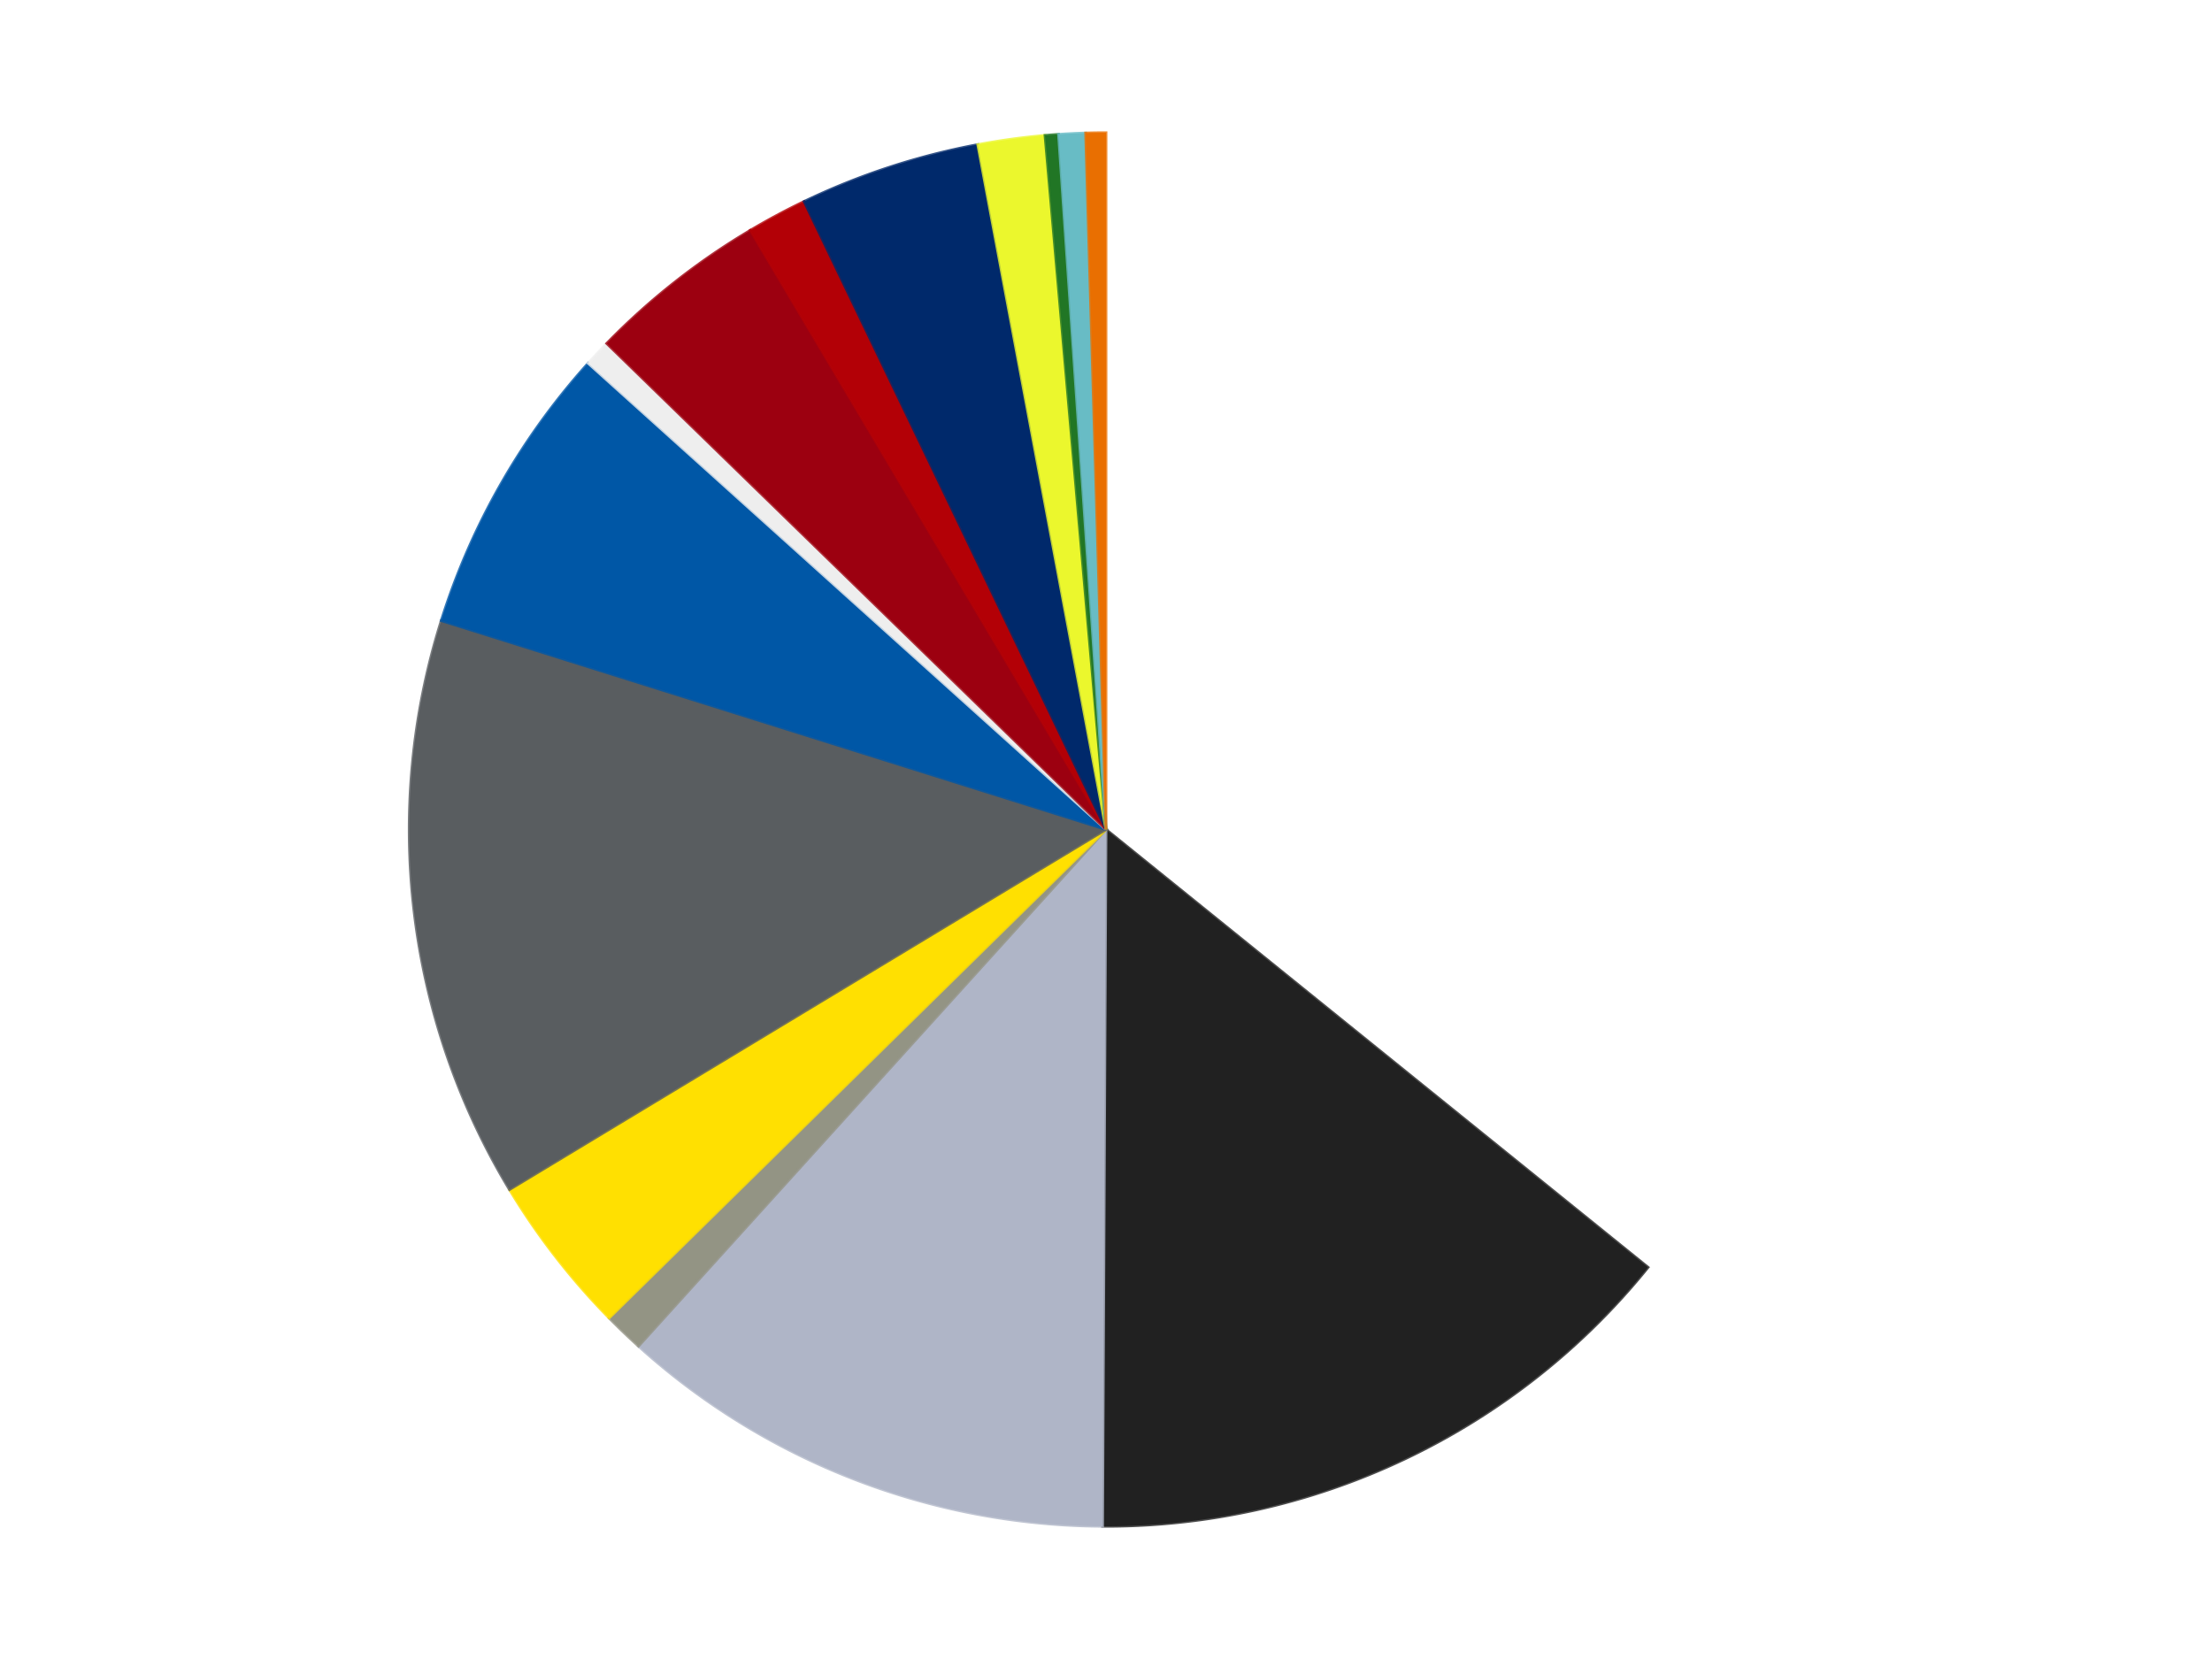
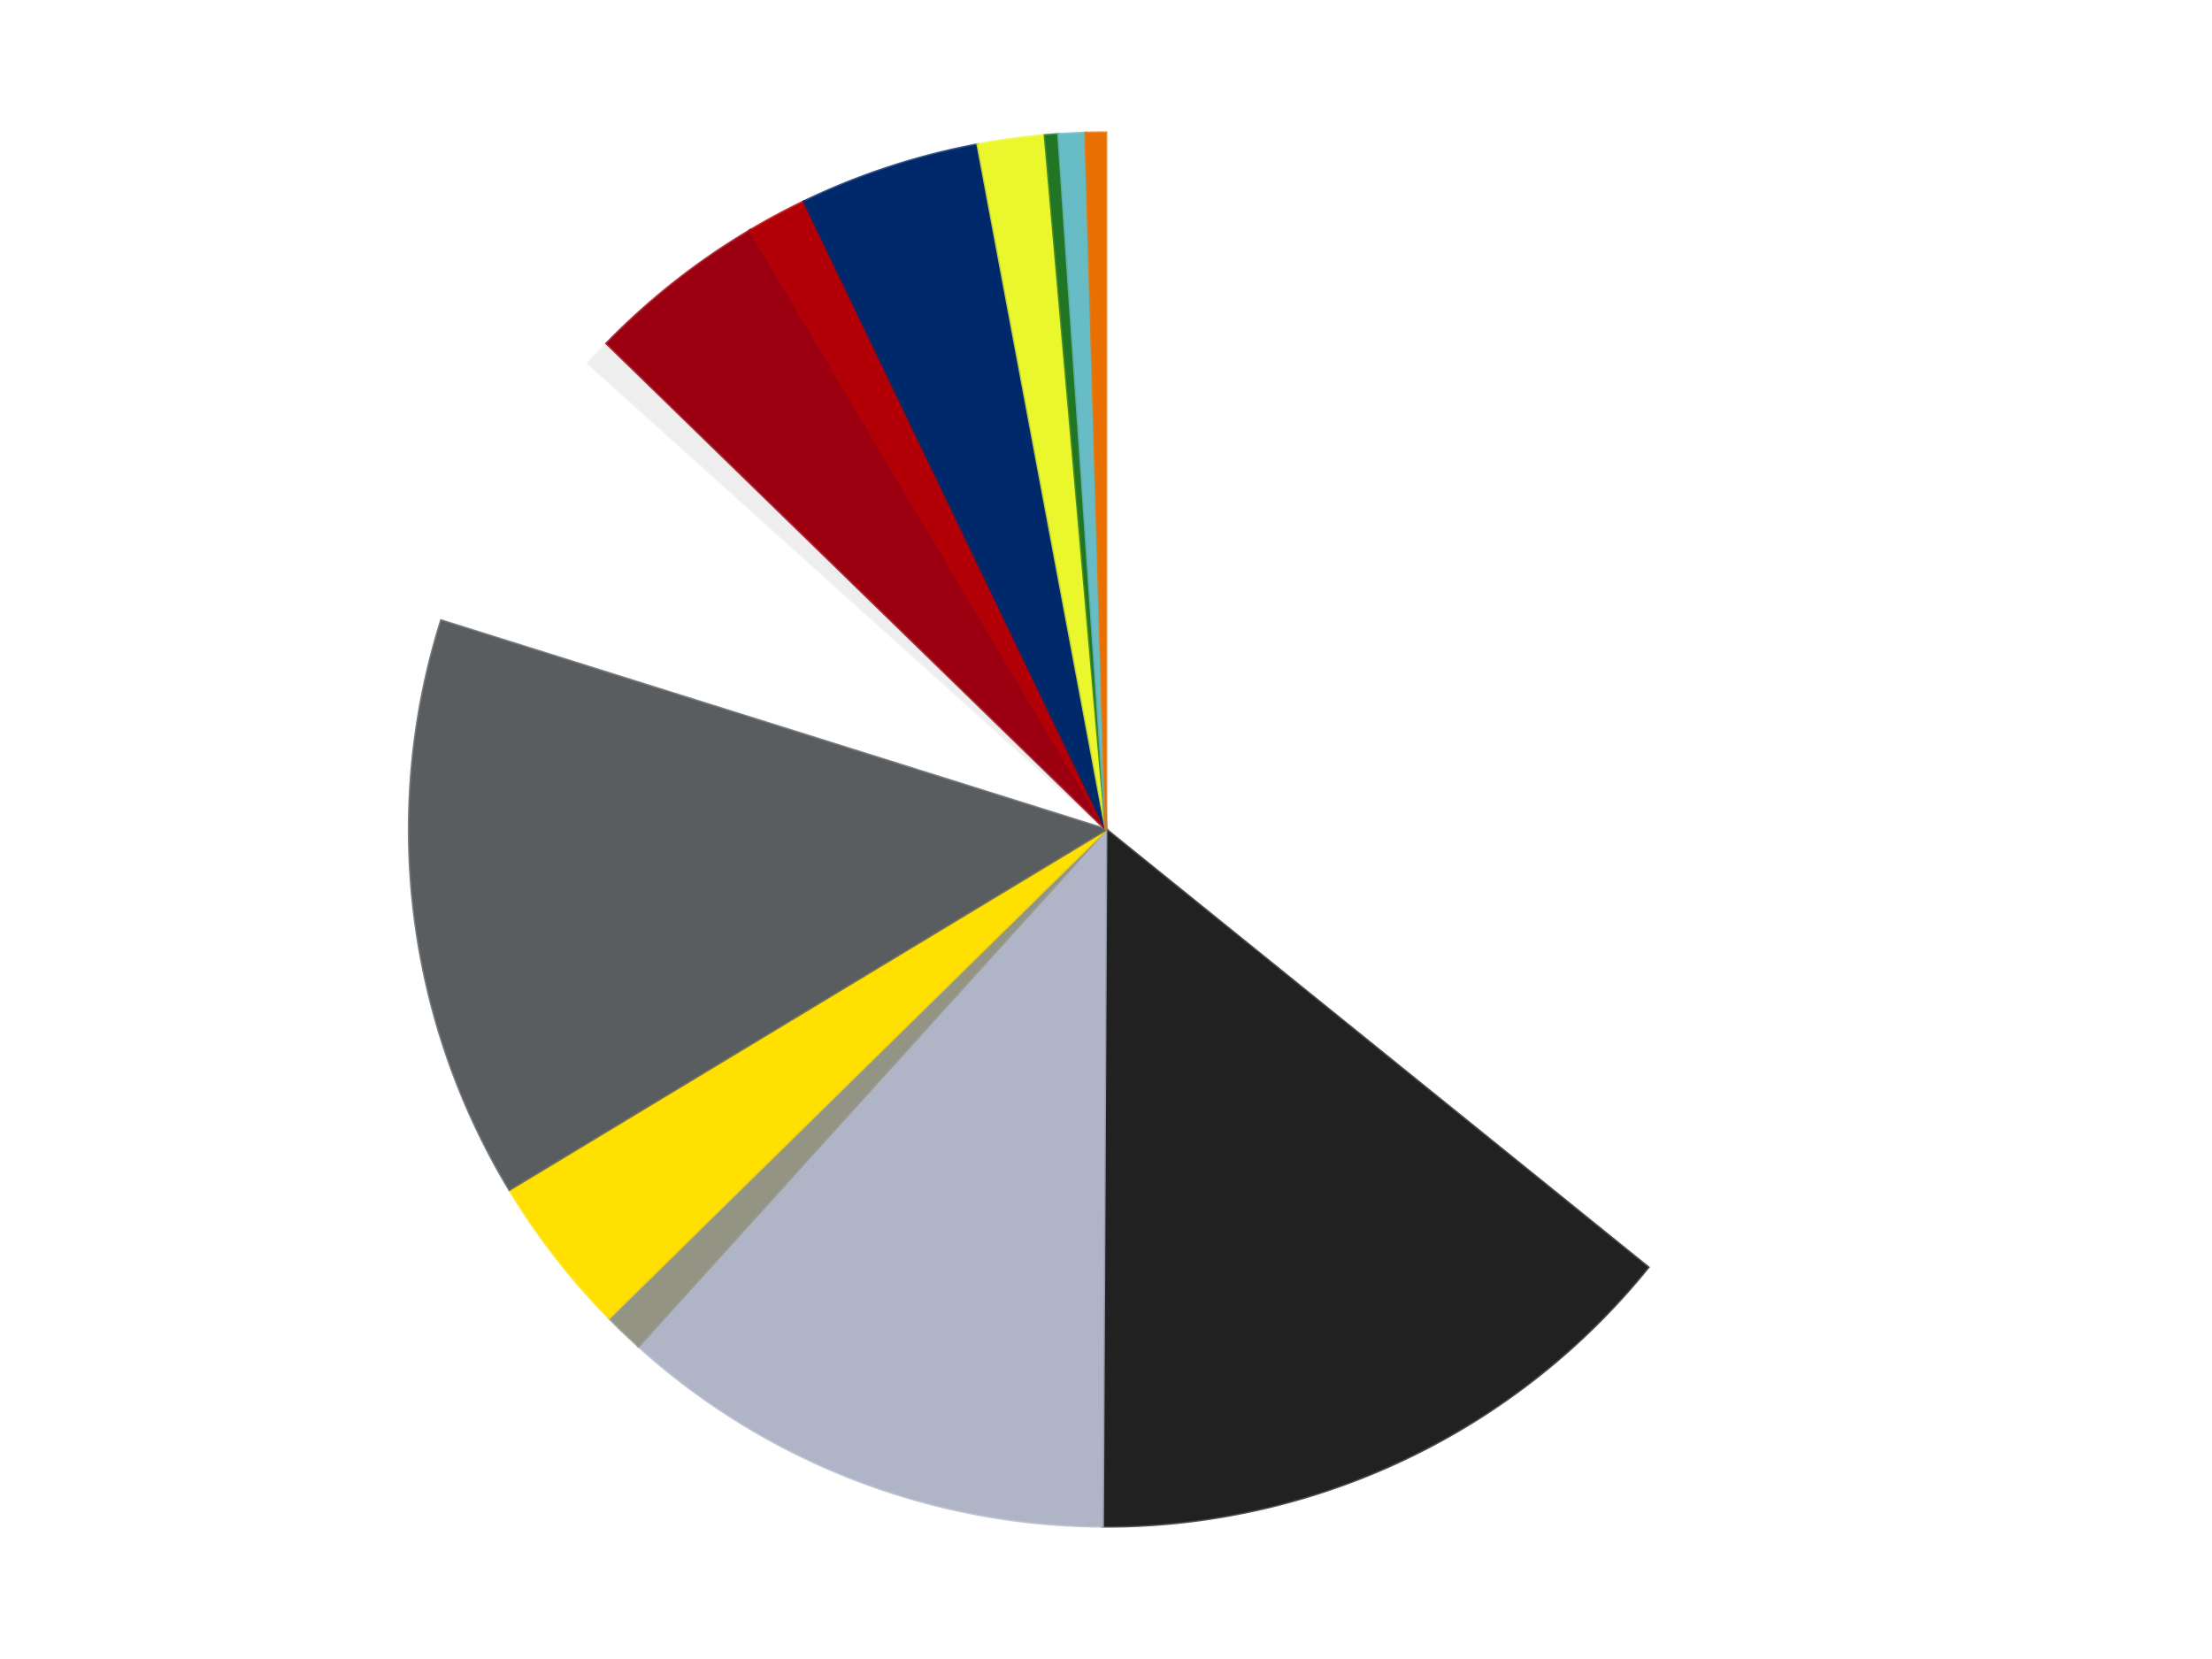
<svg xmlns="http://www.w3.org/2000/svg" xmlns:xlink="http://www.w3.org/1999/xlink" id="chart-cf2ba4c7-392e-435b-82fb-2599e53530bd" class="pygal-chart" viewBox="0 0 800 600">
  <defs>
    <style type="text/css">#chart-cf2ba4c7-392e-435b-82fb-2599e53530bd{-webkit-user-select:none;-webkit-font-smoothing:antialiased;font-family:Consolas,"Liberation Mono",Menlo,Courier,monospace}#chart-cf2ba4c7-392e-435b-82fb-2599e53530bd .title{font-family:Consolas,"Liberation Mono",Menlo,Courier,monospace;font-size:16px}#chart-cf2ba4c7-392e-435b-82fb-2599e53530bd .legends .legend text{font-family:Consolas,"Liberation Mono",Menlo,Courier,monospace;font-size:14px}#chart-cf2ba4c7-392e-435b-82fb-2599e53530bd .axis text{font-family:Consolas,"Liberation Mono",Menlo,Courier,monospace;font-size:10px}#chart-cf2ba4c7-392e-435b-82fb-2599e53530bd .axis text.major{font-family:Consolas,"Liberation Mono",Menlo,Courier,monospace;font-size:10px}#chart-cf2ba4c7-392e-435b-82fb-2599e53530bd .text-overlay text.value{font-family:Consolas,"Liberation Mono",Menlo,Courier,monospace;font-size:16px}#chart-cf2ba4c7-392e-435b-82fb-2599e53530bd .text-overlay text.label{font-family:Consolas,"Liberation Mono",Menlo,Courier,monospace;font-size:10px}#chart-cf2ba4c7-392e-435b-82fb-2599e53530bd .tooltip{font-family:Consolas,"Liberation Mono",Menlo,Courier,monospace;font-size:14px}#chart-cf2ba4c7-392e-435b-82fb-2599e53530bd text.no_data{font-family:Consolas,"Liberation Mono",Menlo,Courier,monospace;font-size:64px}
#chart-cf2ba4c7-392e-435b-82fb-2599e53530bd{background-color:transparent}#chart-cf2ba4c7-392e-435b-82fb-2599e53530bd path,#chart-cf2ba4c7-392e-435b-82fb-2599e53530bd line,#chart-cf2ba4c7-392e-435b-82fb-2599e53530bd rect,#chart-cf2ba4c7-392e-435b-82fb-2599e53530bd circle{-webkit-transition:150ms;-moz-transition:150ms;transition:150ms}#chart-cf2ba4c7-392e-435b-82fb-2599e53530bd .graph &gt; .background{fill:transparent}#chart-cf2ba4c7-392e-435b-82fb-2599e53530bd .plot &gt; .background{fill:transparent}#chart-cf2ba4c7-392e-435b-82fb-2599e53530bd .graph{fill:rgba(0,0,0,.87)}#chart-cf2ba4c7-392e-435b-82fb-2599e53530bd text.no_data{fill:rgba(0,0,0,1)}#chart-cf2ba4c7-392e-435b-82fb-2599e53530bd .title{fill:rgba(0,0,0,1)}#chart-cf2ba4c7-392e-435b-82fb-2599e53530bd .legends .legend text{fill:rgba(0,0,0,.87)}#chart-cf2ba4c7-392e-435b-82fb-2599e53530bd .legends .legend:hover text{fill:rgba(0,0,0,1)}#chart-cf2ba4c7-392e-435b-82fb-2599e53530bd .axis .line{stroke:rgba(0,0,0,1)}#chart-cf2ba4c7-392e-435b-82fb-2599e53530bd .axis .guide.line{stroke:rgba(0,0,0,.54)}#chart-cf2ba4c7-392e-435b-82fb-2599e53530bd .axis .major.line{stroke:rgba(0,0,0,.87)}#chart-cf2ba4c7-392e-435b-82fb-2599e53530bd .axis text.major{fill:rgba(0,0,0,1)}#chart-cf2ba4c7-392e-435b-82fb-2599e53530bd .axis.y .guides:hover .guide.line,#chart-cf2ba4c7-392e-435b-82fb-2599e53530bd .line-graph .axis.x .guides:hover .guide.line,#chart-cf2ba4c7-392e-435b-82fb-2599e53530bd .stackedline-graph .axis.x .guides:hover .guide.line,#chart-cf2ba4c7-392e-435b-82fb-2599e53530bd .xy-graph .axis.x .guides:hover .guide.line{stroke:rgba(0,0,0,1)}#chart-cf2ba4c7-392e-435b-82fb-2599e53530bd .axis .guides:hover text{fill:rgba(0,0,0,1)}#chart-cf2ba4c7-392e-435b-82fb-2599e53530bd .reactive{fill-opacity:1.0;stroke-opacity:.8;stroke-width:1}#chart-cf2ba4c7-392e-435b-82fb-2599e53530bd .ci{stroke:rgba(0,0,0,.87)}#chart-cf2ba4c7-392e-435b-82fb-2599e53530bd .reactive.active,#chart-cf2ba4c7-392e-435b-82fb-2599e53530bd .active .reactive{fill-opacity:0.6;stroke-opacity:.9;stroke-width:4}#chart-cf2ba4c7-392e-435b-82fb-2599e53530bd .ci .reactive.active{stroke-width:1.5}#chart-cf2ba4c7-392e-435b-82fb-2599e53530bd .series text{fill:rgba(0,0,0,1)}#chart-cf2ba4c7-392e-435b-82fb-2599e53530bd .tooltip rect{fill:transparent;stroke:rgba(0,0,0,1);-webkit-transition:opacity 150ms;-moz-transition:opacity 150ms;transition:opacity 150ms}#chart-cf2ba4c7-392e-435b-82fb-2599e53530bd .tooltip .label{fill:rgba(0,0,0,.87)}#chart-cf2ba4c7-392e-435b-82fb-2599e53530bd .tooltip .label{fill:rgba(0,0,0,.87)}#chart-cf2ba4c7-392e-435b-82fb-2599e53530bd .tooltip .legend{font-size:.8em;fill:rgba(0,0,0,.54)}#chart-cf2ba4c7-392e-435b-82fb-2599e53530bd .tooltip .x_label{font-size:.6em;fill:rgba(0,0,0,1)}#chart-cf2ba4c7-392e-435b-82fb-2599e53530bd .tooltip .xlink{font-size:.5em;text-decoration:underline}#chart-cf2ba4c7-392e-435b-82fb-2599e53530bd .tooltip .value{font-size:1.5em}#chart-cf2ba4c7-392e-435b-82fb-2599e53530bd .bound{font-size:.5em}#chart-cf2ba4c7-392e-435b-82fb-2599e53530bd .max-value{font-size:.75em;fill:rgba(0,0,0,.54)}#chart-cf2ba4c7-392e-435b-82fb-2599e53530bd .map-element{fill:transparent;stroke:rgba(0,0,0,.54) !important}#chart-cf2ba4c7-392e-435b-82fb-2599e53530bd .map-element .reactive{fill-opacity:inherit;stroke-opacity:inherit}#chart-cf2ba4c7-392e-435b-82fb-2599e53530bd .color-0,#chart-cf2ba4c7-392e-435b-82fb-2599e53530bd .color-0 a:visited{stroke:#F44336;fill:#F44336}#chart-cf2ba4c7-392e-435b-82fb-2599e53530bd .color-1,#chart-cf2ba4c7-392e-435b-82fb-2599e53530bd .color-1 a:visited{stroke:#3F51B5;fill:#3F51B5}#chart-cf2ba4c7-392e-435b-82fb-2599e53530bd .color-2,#chart-cf2ba4c7-392e-435b-82fb-2599e53530bd .color-2 a:visited{stroke:#009688;fill:#009688}#chart-cf2ba4c7-392e-435b-82fb-2599e53530bd .color-3,#chart-cf2ba4c7-392e-435b-82fb-2599e53530bd .color-3 a:visited{stroke:#FFC107;fill:#FFC107}#chart-cf2ba4c7-392e-435b-82fb-2599e53530bd .color-4,#chart-cf2ba4c7-392e-435b-82fb-2599e53530bd .color-4 a:visited{stroke:#FF5722;fill:#FF5722}#chart-cf2ba4c7-392e-435b-82fb-2599e53530bd .color-5,#chart-cf2ba4c7-392e-435b-82fb-2599e53530bd .color-5 a:visited{stroke:#9C27B0;fill:#9C27B0}#chart-cf2ba4c7-392e-435b-82fb-2599e53530bd .color-6,#chart-cf2ba4c7-392e-435b-82fb-2599e53530bd .color-6 a:visited{stroke:#03A9F4;fill:#03A9F4}#chart-cf2ba4c7-392e-435b-82fb-2599e53530bd .color-7,#chart-cf2ba4c7-392e-435b-82fb-2599e53530bd .color-7 a:visited{stroke:#8BC34A;fill:#8BC34A}#chart-cf2ba4c7-392e-435b-82fb-2599e53530bd .color-8,#chart-cf2ba4c7-392e-435b-82fb-2599e53530bd .color-8 a:visited{stroke:#FF9800;fill:#FF9800}#chart-cf2ba4c7-392e-435b-82fb-2599e53530bd .color-9,#chart-cf2ba4c7-392e-435b-82fb-2599e53530bd .color-9 a:visited{stroke:#E91E63;fill:#E91E63}#chart-cf2ba4c7-392e-435b-82fb-2599e53530bd .color-10,#chart-cf2ba4c7-392e-435b-82fb-2599e53530bd .color-10 a:visited{stroke:#2196F3;fill:#2196F3}#chart-cf2ba4c7-392e-435b-82fb-2599e53530bd .color-11,#chart-cf2ba4c7-392e-435b-82fb-2599e53530bd .color-11 a:visited{stroke:#4CAF50;fill:#4CAF50}#chart-cf2ba4c7-392e-435b-82fb-2599e53530bd .color-12,#chart-cf2ba4c7-392e-435b-82fb-2599e53530bd .color-12 a:visited{stroke:#FFEB3B;fill:#FFEB3B}#chart-cf2ba4c7-392e-435b-82fb-2599e53530bd .color-13,#chart-cf2ba4c7-392e-435b-82fb-2599e53530bd .color-13 a:visited{stroke:#673AB7;fill:#673AB7}#chart-cf2ba4c7-392e-435b-82fb-2599e53530bd .color-14,#chart-cf2ba4c7-392e-435b-82fb-2599e53530bd .color-14 a:visited{stroke:#00BCD4;fill:#00BCD4}#chart-cf2ba4c7-392e-435b-82fb-2599e53530bd .text-overlay .color-0 text{fill:black}#chart-cf2ba4c7-392e-435b-82fb-2599e53530bd .text-overlay .color-1 text{fill:black}#chart-cf2ba4c7-392e-435b-82fb-2599e53530bd .text-overlay .color-2 text{fill:black}#chart-cf2ba4c7-392e-435b-82fb-2599e53530bd .text-overlay .color-3 text{fill:black}#chart-cf2ba4c7-392e-435b-82fb-2599e53530bd .text-overlay .color-4 text{fill:black}#chart-cf2ba4c7-392e-435b-82fb-2599e53530bd .text-overlay .color-5 text{fill:black}#chart-cf2ba4c7-392e-435b-82fb-2599e53530bd .text-overlay .color-6 text{fill:black}#chart-cf2ba4c7-392e-435b-82fb-2599e53530bd .text-overlay .color-7 text{fill:black}#chart-cf2ba4c7-392e-435b-82fb-2599e53530bd .text-overlay .color-8 text{fill:black}#chart-cf2ba4c7-392e-435b-82fb-2599e53530bd .text-overlay .color-9 text{fill:black}#chart-cf2ba4c7-392e-435b-82fb-2599e53530bd .text-overlay .color-10 text{fill:black}#chart-cf2ba4c7-392e-435b-82fb-2599e53530bd .text-overlay .color-11 text{fill:black}#chart-cf2ba4c7-392e-435b-82fb-2599e53530bd .text-overlay .color-12 text{fill:black}#chart-cf2ba4c7-392e-435b-82fb-2599e53530bd .text-overlay .color-13 text{fill:black}#chart-cf2ba4c7-392e-435b-82fb-2599e53530bd .text-overlay .color-14 text{fill:black}
#chart-cf2ba4c7-392e-435b-82fb-2599e53530bd text.no_data{text-anchor:middle}#chart-cf2ba4c7-392e-435b-82fb-2599e53530bd .guide.line{fill:none}#chart-cf2ba4c7-392e-435b-82fb-2599e53530bd .centered{text-anchor:middle}#chart-cf2ba4c7-392e-435b-82fb-2599e53530bd .title{text-anchor:middle}#chart-cf2ba4c7-392e-435b-82fb-2599e53530bd .legends .legend text{fill-opacity:1}#chart-cf2ba4c7-392e-435b-82fb-2599e53530bd .axis.x text{text-anchor:middle}#chart-cf2ba4c7-392e-435b-82fb-2599e53530bd .axis.x:not(.web) text[transform]{text-anchor:start}#chart-cf2ba4c7-392e-435b-82fb-2599e53530bd .axis.x:not(.web) text[transform].backwards{text-anchor:end}#chart-cf2ba4c7-392e-435b-82fb-2599e53530bd .axis.y text{text-anchor:end}#chart-cf2ba4c7-392e-435b-82fb-2599e53530bd .axis.y text[transform].backwards{text-anchor:start}#chart-cf2ba4c7-392e-435b-82fb-2599e53530bd .axis.y2 text{text-anchor:start}#chart-cf2ba4c7-392e-435b-82fb-2599e53530bd .axis.y2 text[transform].backwards{text-anchor:end}#chart-cf2ba4c7-392e-435b-82fb-2599e53530bd .axis .guide.line{stroke-dasharray:4,4;stroke:black}#chart-cf2ba4c7-392e-435b-82fb-2599e53530bd .axis .major.guide.line{stroke-dasharray:6,6;stroke:black}#chart-cf2ba4c7-392e-435b-82fb-2599e53530bd .horizontal .axis.y .guide.line,#chart-cf2ba4c7-392e-435b-82fb-2599e53530bd .horizontal .axis.y2 .guide.line,#chart-cf2ba4c7-392e-435b-82fb-2599e53530bd .vertical .axis.x .guide.line{opacity:0}#chart-cf2ba4c7-392e-435b-82fb-2599e53530bd .horizontal .axis.always_show .guide.line,#chart-cf2ba4c7-392e-435b-82fb-2599e53530bd .vertical .axis.always_show .guide.line{opacity:1 !important}#chart-cf2ba4c7-392e-435b-82fb-2599e53530bd .axis.y .guides:hover .guide.line,#chart-cf2ba4c7-392e-435b-82fb-2599e53530bd .axis.y2 .guides:hover .guide.line,#chart-cf2ba4c7-392e-435b-82fb-2599e53530bd .axis.x .guides:hover .guide.line{opacity:1}#chart-cf2ba4c7-392e-435b-82fb-2599e53530bd .axis .guides:hover text{opacity:1}#chart-cf2ba4c7-392e-435b-82fb-2599e53530bd .nofill{fill:none}#chart-cf2ba4c7-392e-435b-82fb-2599e53530bd .subtle-fill{fill-opacity:.2}#chart-cf2ba4c7-392e-435b-82fb-2599e53530bd .dot{stroke-width:1px;fill-opacity:1;stroke-opacity:1}#chart-cf2ba4c7-392e-435b-82fb-2599e53530bd .dot.active{stroke-width:5px}#chart-cf2ba4c7-392e-435b-82fb-2599e53530bd .dot.negative{fill:transparent}#chart-cf2ba4c7-392e-435b-82fb-2599e53530bd text,#chart-cf2ba4c7-392e-435b-82fb-2599e53530bd tspan{stroke:none !important}#chart-cf2ba4c7-392e-435b-82fb-2599e53530bd .series text.active{opacity:1}#chart-cf2ba4c7-392e-435b-82fb-2599e53530bd .tooltip rect{fill-opacity:.95;stroke-width:.5}#chart-cf2ba4c7-392e-435b-82fb-2599e53530bd .tooltip text{fill-opacity:1}#chart-cf2ba4c7-392e-435b-82fb-2599e53530bd .showable{visibility:hidden}#chart-cf2ba4c7-392e-435b-82fb-2599e53530bd .showable.shown{visibility:visible}#chart-cf2ba4c7-392e-435b-82fb-2599e53530bd .gauge-background{fill:rgba(229,229,229,1);stroke:none}#chart-cf2ba4c7-392e-435b-82fb-2599e53530bd .bg-lines{stroke:transparent;stroke-width:2px}</style>
    <script type="text/javascript">window.pygal = window.pygal || {};window.pygal.config = window.pygal.config || {};window.pygal.config['cf2ba4c7-392e-435b-82fb-2599e53530bd'] = {"allow_interruptions": false, "box_mode": "extremes", "classes": ["pygal-chart"], "css": ["file://style.css", "file://graph.css"], "defs": [], "disable_xml_declaration": false, "dots_size": 2.5, "dynamic_print_values": false, "explicit_size": false, "fill": false, "force_uri_protocol": "https", "formatter": null, "half_pie": false, "height": 600, "include_x_axis": false, "inner_radius": 0, "interpolate": null, "interpolation_parameters": {}, "interpolation_precision": 250, "inverse_y_axis": false, "js": ["//kozea.github.io/pygal.js/2.0.x/pygal-tooltips.min.js"], "legend_at_bottom": false, "legend_at_bottom_columns": null, "legend_box_size": 12, "logarithmic": false, "margin": 20, "margin_bottom": null, "margin_left": null, "margin_right": null, "margin_top": null, "max_scale": 16, "min_scale": 4, "missing_value_fill_truncation": "x", "no_data_text": "No data", "no_prefix": false, "order_min": null, "pretty_print": false, "print_labels": false, "print_values": false, "print_values_position": "center", "print_zeroes": true, "range": null, "rounded_bars": null, "secondary_range": null, "show_dots": true, "show_legend": false, "show_minor_x_labels": true, "show_minor_y_labels": true, "show_only_major_dots": false, "show_x_guides": false, "show_x_labels": true, "show_y_guides": true, "show_y_labels": true, "spacing": 10, "stack_from_top": false, "strict": false, "stroke": true, "stroke_style": null, "style": {"background": "transparent", "ci_colors": [], "colors": ["#F44336", "#3F51B5", "#009688", "#FFC107", "#FF5722", "#9C27B0", "#03A9F4", "#8BC34A", "#FF9800", "#E91E63", "#2196F3", "#4CAF50", "#FFEB3B", "#673AB7", "#00BCD4", "#CDDC39", "#9E9E9E", "#607D8B"], "dot_opacity": "1", "font_family": "Consolas, \"Liberation Mono\", Menlo, Courier, monospace", "foreground": "rgba(0, 0, 0, .87)", "foreground_strong": "rgba(0, 0, 0, 1)", "foreground_subtle": "rgba(0, 0, 0, .54)", "guide_stroke_color": "black", "guide_stroke_dasharray": "4,4", "label_font_family": "Consolas, \"Liberation Mono\", Menlo, Courier, monospace", "label_font_size": 10, "legend_font_family": "Consolas, \"Liberation Mono\", Menlo, Courier, monospace", "legend_font_size": 14, "major_guide_stroke_color": "black", "major_guide_stroke_dasharray": "6,6", "major_label_font_family": "Consolas, \"Liberation Mono\", Menlo, Courier, monospace", "major_label_font_size": 10, "no_data_font_family": "Consolas, \"Liberation Mono\", Menlo, Courier, monospace", "no_data_font_size": 64, "opacity": "1.0", "opacity_hover": "0.6", "plot_background": "transparent", "stroke_opacity": ".8", "stroke_opacity_hover": ".9", "stroke_width": "1", "stroke_width_hover": "4", "title_font_family": "Consolas, \"Liberation Mono\", Menlo, Courier, monospace", "title_font_size": 16, "tooltip_font_family": "Consolas, \"Liberation Mono\", Menlo, Courier, monospace", "tooltip_font_size": 14, "transition": "150ms", "value_background": "rgba(229, 229, 229, 1)", "value_colors": [], "value_font_family": "Consolas, \"Liberation Mono\", Menlo, Courier, monospace", "value_font_size": 16, "value_label_font_family": "Consolas, \"Liberation Mono\", Menlo, Courier, monospace", "value_label_font_size": 10}, "title": null, "tooltip_border_radius": 0, "tooltip_fancy_mode": true, "truncate_label": null, "truncate_legend": null, "width": 800, "x_label_rotation": 0, "x_labels": null, "x_labels_major": null, "x_labels_major_count": null, "x_labels_major_every": null, "x_title": null, "xrange": null, "y_label_rotation": 0, "y_labels": null, "y_labels_major": null, "y_labels_major_count": null, "y_labels_major_every": null, "y_title": null, "zero": 0, "legends": ["White", "Black", "Light Bluish Gray", "Trans-Black", "Yellow", "Dark Bluish Gray", "Blue", "Trans-Clear", "Trans-Red", "Red", "Trans-Dark Blue", "Trans-Yellow", "Trans-Green", "Trans-Light Blue", "Trans-Orange"]}</script>
    <script type="text/javascript" xlink:href="https://kozea.github.io/pygal.js/2.0.x/pygal-tooltips.min.js" />
  </defs>
  <title>Pygal</title>
  <g class="graph pie-graph vertical">
    <rect x="0" y="0" width="800" height="600" class="background" />
    <g transform="translate(20, 20)" class="plot">
      <rect x="0" y="0" width="760" height="560" class="background" />
      <g class="series serie-0 color-0">
        <g class="slices">
          <g class="slice" style="fill: #FFFFFF; stroke: #FFFFFF">
            <path d="M380 28 A252 252 0 0 1 576.034 438.35 L380 280 A0 0 0 0 0 380 280 z" class="slice reactive tooltip-trigger" />
            <desc class="value">231</desc>
            <desc class="x centered">493.69269882134597</desc>
            <desc class="y centered">225.68637155631458</desc>
          </g>
        </g>
      </g>
      <g class="series serie-1 color-1">
        <g class="slices">
          <g class="slice" style="fill: #212121; stroke: #212121">
            <path d="M576.034 438.35 A252 252 0 0 1 378.773 531.997 L380 280 A0 0 0 0 0 380 280 z" class="slice reactive tooltip-trigger" />
            <desc class="value">92</desc>
            <desc class="x centered">434.0365869188038</desc>
            <desc class="y centered">393.8246338635296</desc>
          </g>
        </g>
      </g>
      <g class="series serie-2 color-2">
        <g class="slices">
          <g class="slice" style="fill: #AFB5C7; stroke: #AFB5C7">
            <path d="M378.773 531.997 A252 252 0 0 1 210.924 466.861 L380 280 A0 0 0 0 0 380 280 z" class="slice reactive tooltip-trigger" />
            <desc class="value">75</desc>
            <desc class="x centered">334.4162323319164</desc>
            <desc class="y centered">397.4653996936212</desc>
          </g>
        </g>
      </g>
      <g class="series serie-3 color-3">
        <g class="slices">
          <g class="slice" style="fill: #939484; stroke: #939484">
            <path d="M210.924 466.861 A252 252 0 0 1 200.297 456.666 L380 280 A0 0 0 0 0 380 280 z" class="slice reactive tooltip-trigger" />
            <desc class="value">6</desc>
            <desc class="x centered">292.7678152325602</desc>
            <desc class="y centered">370.920547406509</desc>
          </g>
        </g>
      </g>
      <g class="series serie-4 color-4">
        <g class="slices">
          <g class="slice" style="fill: #FFE001; stroke: #FFE001">
            <path d="M200.297 456.666 A252 252 0 0 1 164.258 410.228 L380 280 A0 0 0 0 0 380 280 z" class="slice reactive tooltip-trigger" />
            <desc class="value">24</desc>
            <desc class="x centered">280.45927864413727</desc>
            <desc class="y centered">357.2505326321734</desc>
          </g>
        </g>
      </g>
      <g class="series serie-5 color-5">
        <g class="slices">
          <g class="slice" style="fill: #595D60; stroke: #595D60">
            <path d="M164.258 410.228 A252 252 0 0 1 139.587 204.466 L380 280 A0 0 0 0 0 380 280 z" class="slice reactive tooltip-trigger" />
            <desc class="value">87</desc>
            <desc class="x centered">254.89606106561928</desc>
            <desc class="y centered">295.00014876935364</desc>
          </g>
        </g>
      </g>
      <g class="series serie-6 color-6">
        <g class="slices">
          <g class="slice" style="fill: #0057A6; stroke: #0057A6">
-             <path d="M139.587 204.466 A252 252 0 0 1 192.728 111.379 L380 280 A0 0 0 0 0 380 280 z" class="slice reactive tooltip-trigger" />
            <desc class="value">44</desc>
            <desc class="x centered">270.57524144725704</desc>
            <desc class="y centered">217.53223058509369</desc>
          </g>
        </g>
      </g>
      <g class="series serie-7 color-7">
        <g class="slices">
          <g class="slice" style="fill: #EEEEEE; stroke: #EEEEEE">
            <path d="M192.728 111.379 A252 252 0 0 1 199.438 104.212 L380 280 A0 0 0 0 0 380 280 z" class="slice reactive tooltip-trigger" />
            <desc class="value">4</desc>
            <desc class="x centered">288.0240177485303</desc>
            <desc class="y centered">193.88136851483688</desc>
          </g>
        </g>
      </g>
      <g class="series serie-8 color-8">
        <g class="slices">
          <g class="slice" style="fill: #9C0010; stroke: #9C0010">
            <path d="M199.438 104.212 A252 252 0 0 1 251.352 63.312 L380 280 A0 0 0 0 0 380 280 z" class="slice reactive tooltip-trigger" />
            <desc class="value">27</desc>
            <desc class="x centered">302.0242881310902</desc>
            <desc class="y centered">181.02632492153907</desc>
          </g>
        </g>
      </g>
      <g class="series serie-9 color-9">
        <g class="slices">
          <g class="slice" style="fill: #B30006; stroke: #B30006">
            <path d="M251.352 63.312 A252 252 0 0 1 270.819 52.88 L380 280 A0 0 0 0 0 380 280 z" class="slice reactive tooltip-trigger" />
            <desc class="value">9</desc>
            <desc class="x centered">320.48564847351156</desc>
            <desc class="y centered">168.94126795977922</desc>
          </g>
        </g>
      </g>
      <g class="series serie-10 color-10">
        <g class="slices">
          <g class="slice" style="fill: #00296B; stroke: #00296B">
            <path d="M270.819 52.88 A252 252 0 0 1 333.624 32.304 L380 280 A0 0 0 0 0 380 280 z" class="slice reactive tooltip-trigger" />
            <desc class="value">27</desc>
            <desc class="x centered">340.77213969070044</desc>
            <desc class="y centered">160.2620570764886</desc>
          </g>
        </g>
      </g>
      <g class="series serie-11 color-11">
        <g class="slices">
          <g class="slice" style="fill: #EBF72D; stroke: #EBF72D">
            <path d="M333.624 32.304 A252 252 0 0 1 357.935 28.968 L380 280 A0 0 0 0 0 380 280 z" class="slice reactive tooltip-trigger" />
            <desc class="value">10</desc>
            <desc class="x centered">362.86943696259056</desc>
            <desc class="y centered">155.16994027870794</desc>
          </g>
        </g>
      </g>
      <g class="series serie-12 color-12">
        <g class="slices">
          <g class="slice" style="fill: #217625; stroke: #217625">
            <path d="M357.935 28.968 A252 252 0 0 1 362.83 28.586 L380 280 A0 0 0 0 0 380 280 z" class="slice reactive tooltip-trigger" />
            <desc class="value">2</desc>
            <desc class="x centered">370.19063259326765</desc>
            <desc class="y centered">154.38242037405857</desc>
          </g>
        </g>
      </g>
      <g class="series serie-13 color-13">
        <g class="slices">
          <g class="slice" style="fill: #68BCC5; stroke: #68BCC5">
            <path d="M362.83 28.586 A252 252 0 0 1 372.637 28.108 L380 280 A0 0 0 0 0 380 280 z" class="slice reactive tooltip-trigger" />
            <desc class="value">4</desc>
            <desc class="x centered">373.8653615464728</desc>
            <desc class="y centered">154.1494290396563</desc>
          </g>
        </g>
      </g>
      <g class="series serie-14 color-14">
        <g class="slices">
          <g class="slice" style="fill: #E96F01; stroke: #E96F01">
            <path d="M372.637 28.108 A252 252 0 0 1 380 28 L380 280 A0 0 0 0 0 380 280 z" class="slice reactive tooltip-trigger" />
            <desc class="value">3</desc>
            <desc class="x centered">378.1589461006376</desc>
            <desc class="y centered">154.01345103329623</desc>
          </g>
        </g>
      </g>
    </g>
    <g class="titles" />
    <g transform="translate(20, 20)" class="plot overlay">
      <g class="series serie-0 color-0" />
      <g class="series serie-1 color-1" />
      <g class="series serie-2 color-2" />
      <g class="series serie-3 color-3" />
      <g class="series serie-4 color-4" />
      <g class="series serie-5 color-5" />
      <g class="series serie-6 color-6" />
      <g class="series serie-7 color-7" />
      <g class="series serie-8 color-8" />
      <g class="series serie-9 color-9" />
      <g class="series serie-10 color-10" />
      <g class="series serie-11 color-11" />
      <g class="series serie-12 color-12" />
      <g class="series serie-13 color-13" />
      <g class="series serie-14 color-14" />
    </g>
    <g transform="translate(20, 20)" class="plot text-overlay">
      <g class="series serie-0 color-0" />
      <g class="series serie-1 color-1" />
      <g class="series serie-2 color-2" />
      <g class="series serie-3 color-3" />
      <g class="series serie-4 color-4" />
      <g class="series serie-5 color-5" />
      <g class="series serie-6 color-6" />
      <g class="series serie-7 color-7" />
      <g class="series serie-8 color-8" />
      <g class="series serie-9 color-9" />
      <g class="series serie-10 color-10" />
      <g class="series serie-11 color-11" />
      <g class="series serie-12 color-12" />
      <g class="series serie-13 color-13" />
      <g class="series serie-14 color-14" />
    </g>
    <g transform="translate(20, 20)" class="plot tooltip-overlay">
      <g transform="translate(0 0)" style="opacity: 0" class="tooltip">
        <rect rx="0" ry="0" width="0" height="0" class="tooltip-box" />
        <g class="text" />
      </g>
    </g>
  </g>
</svg>